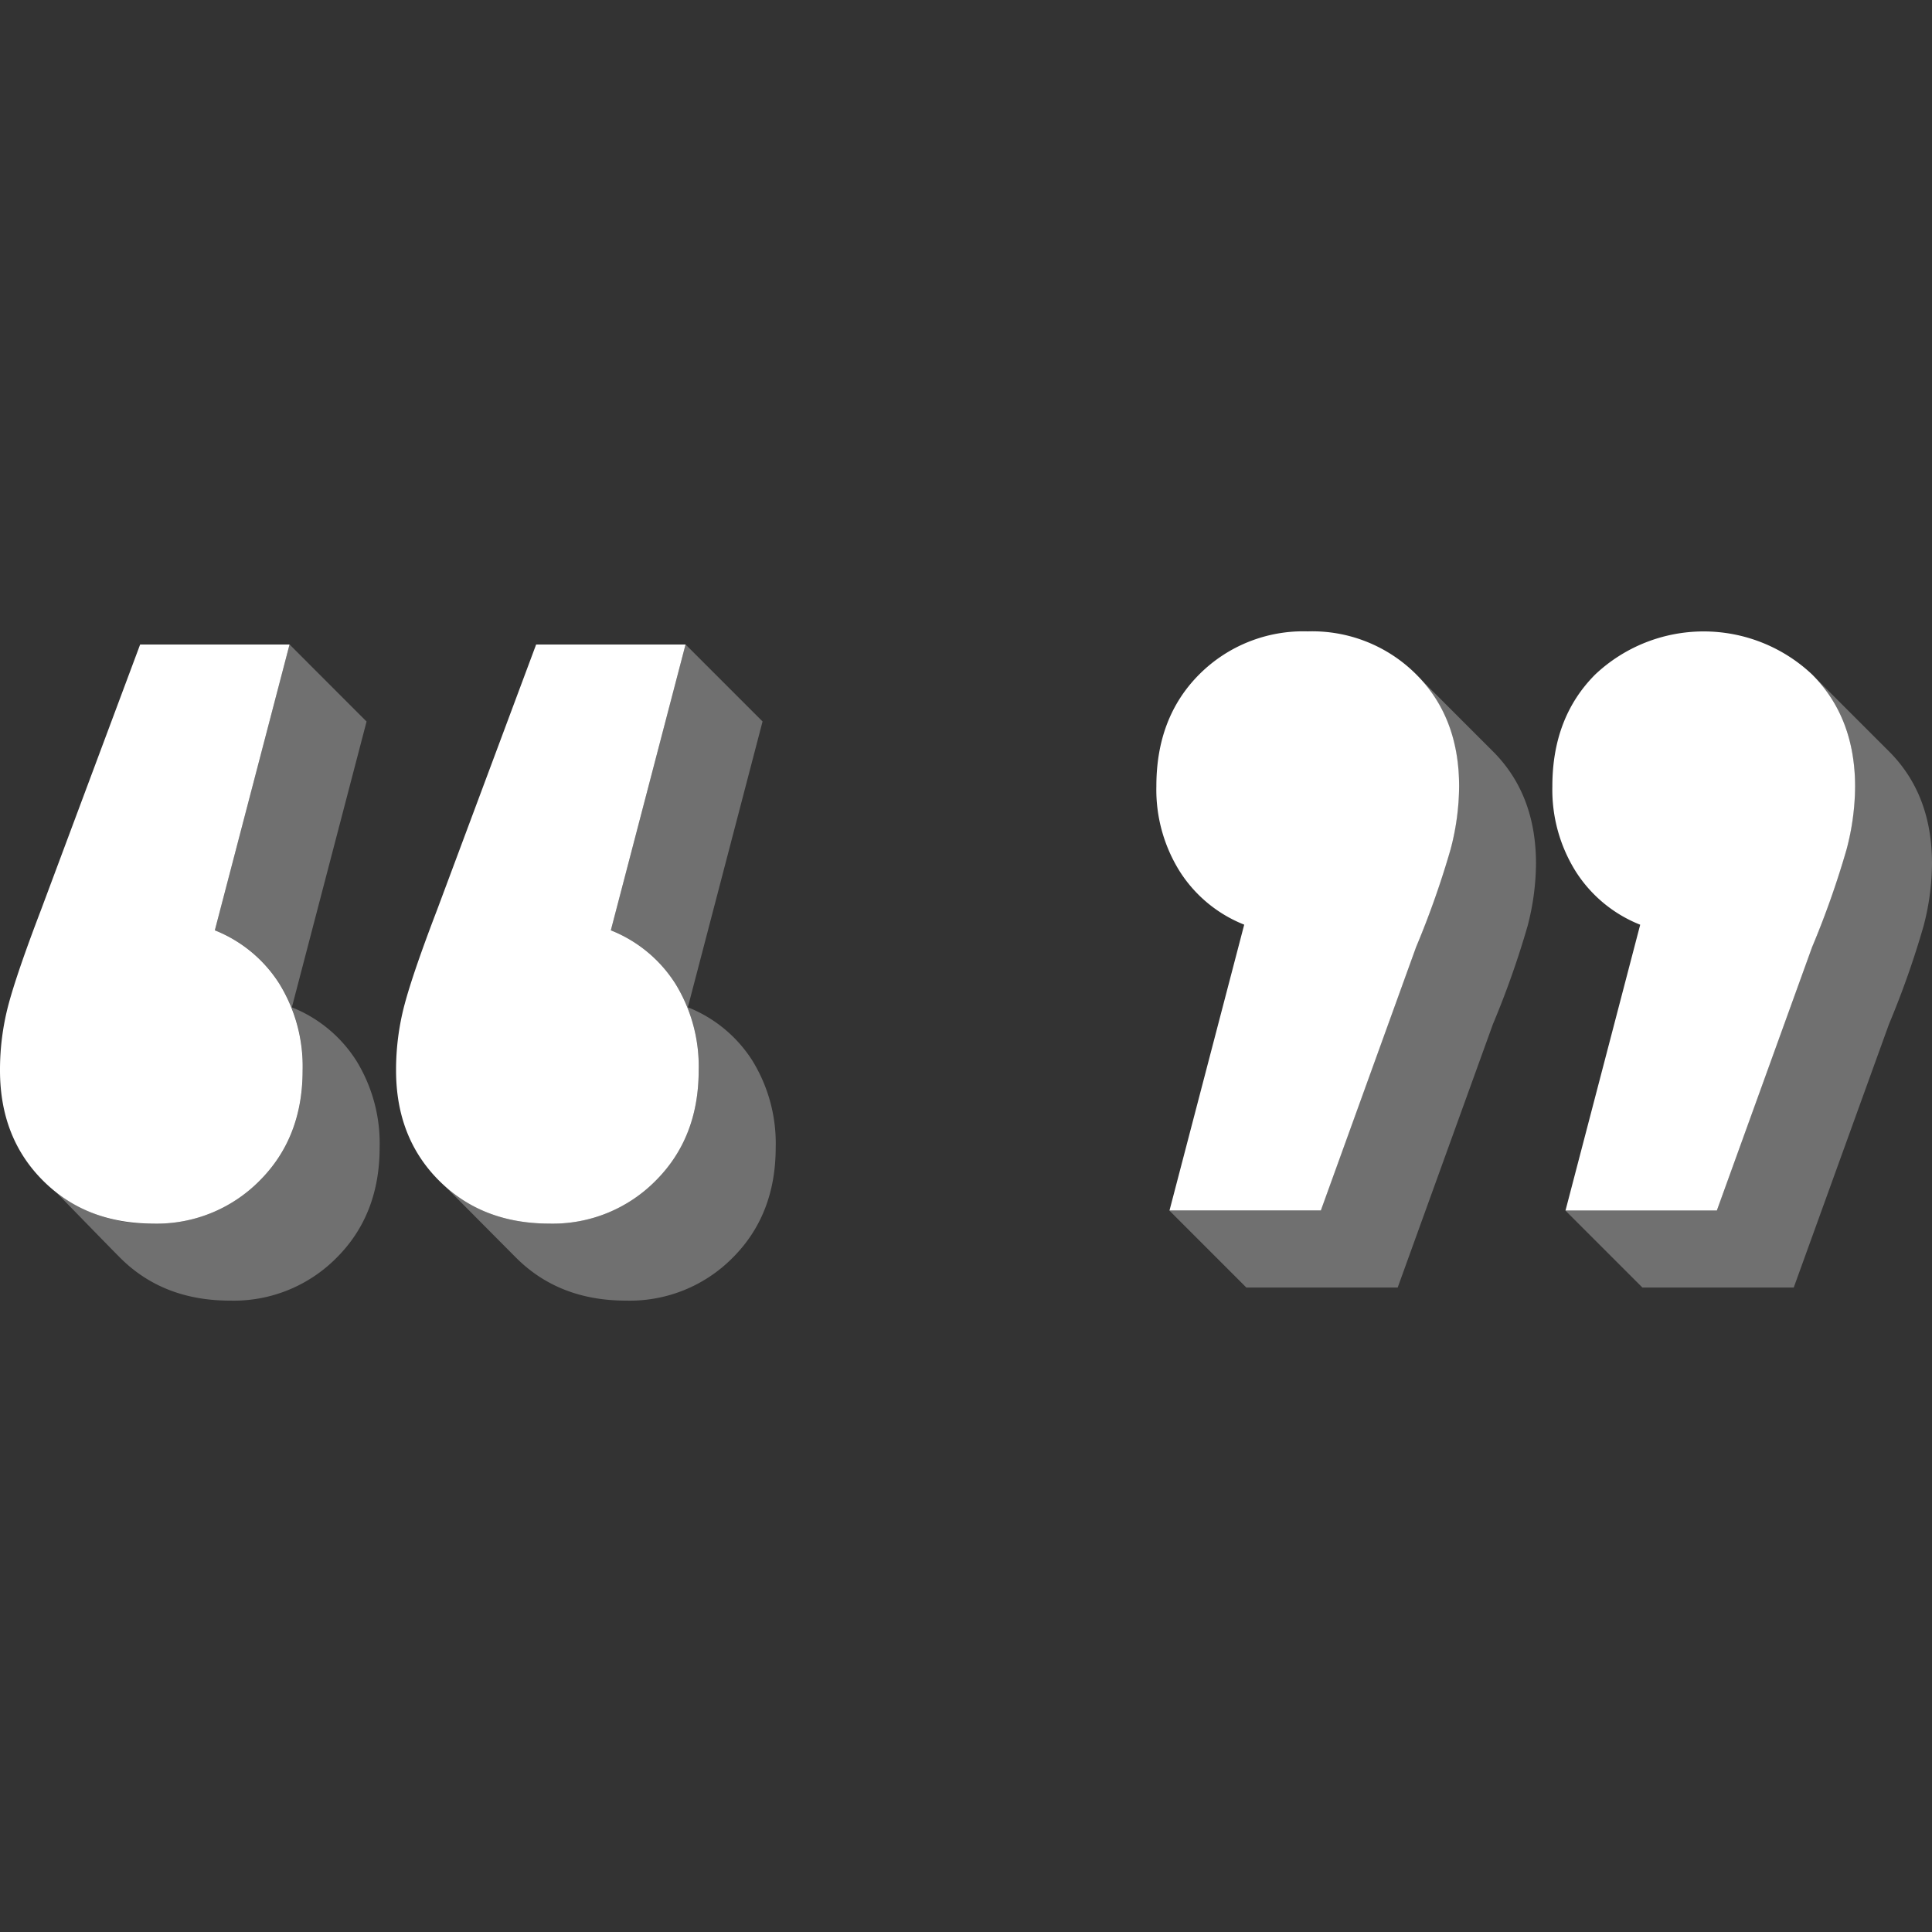
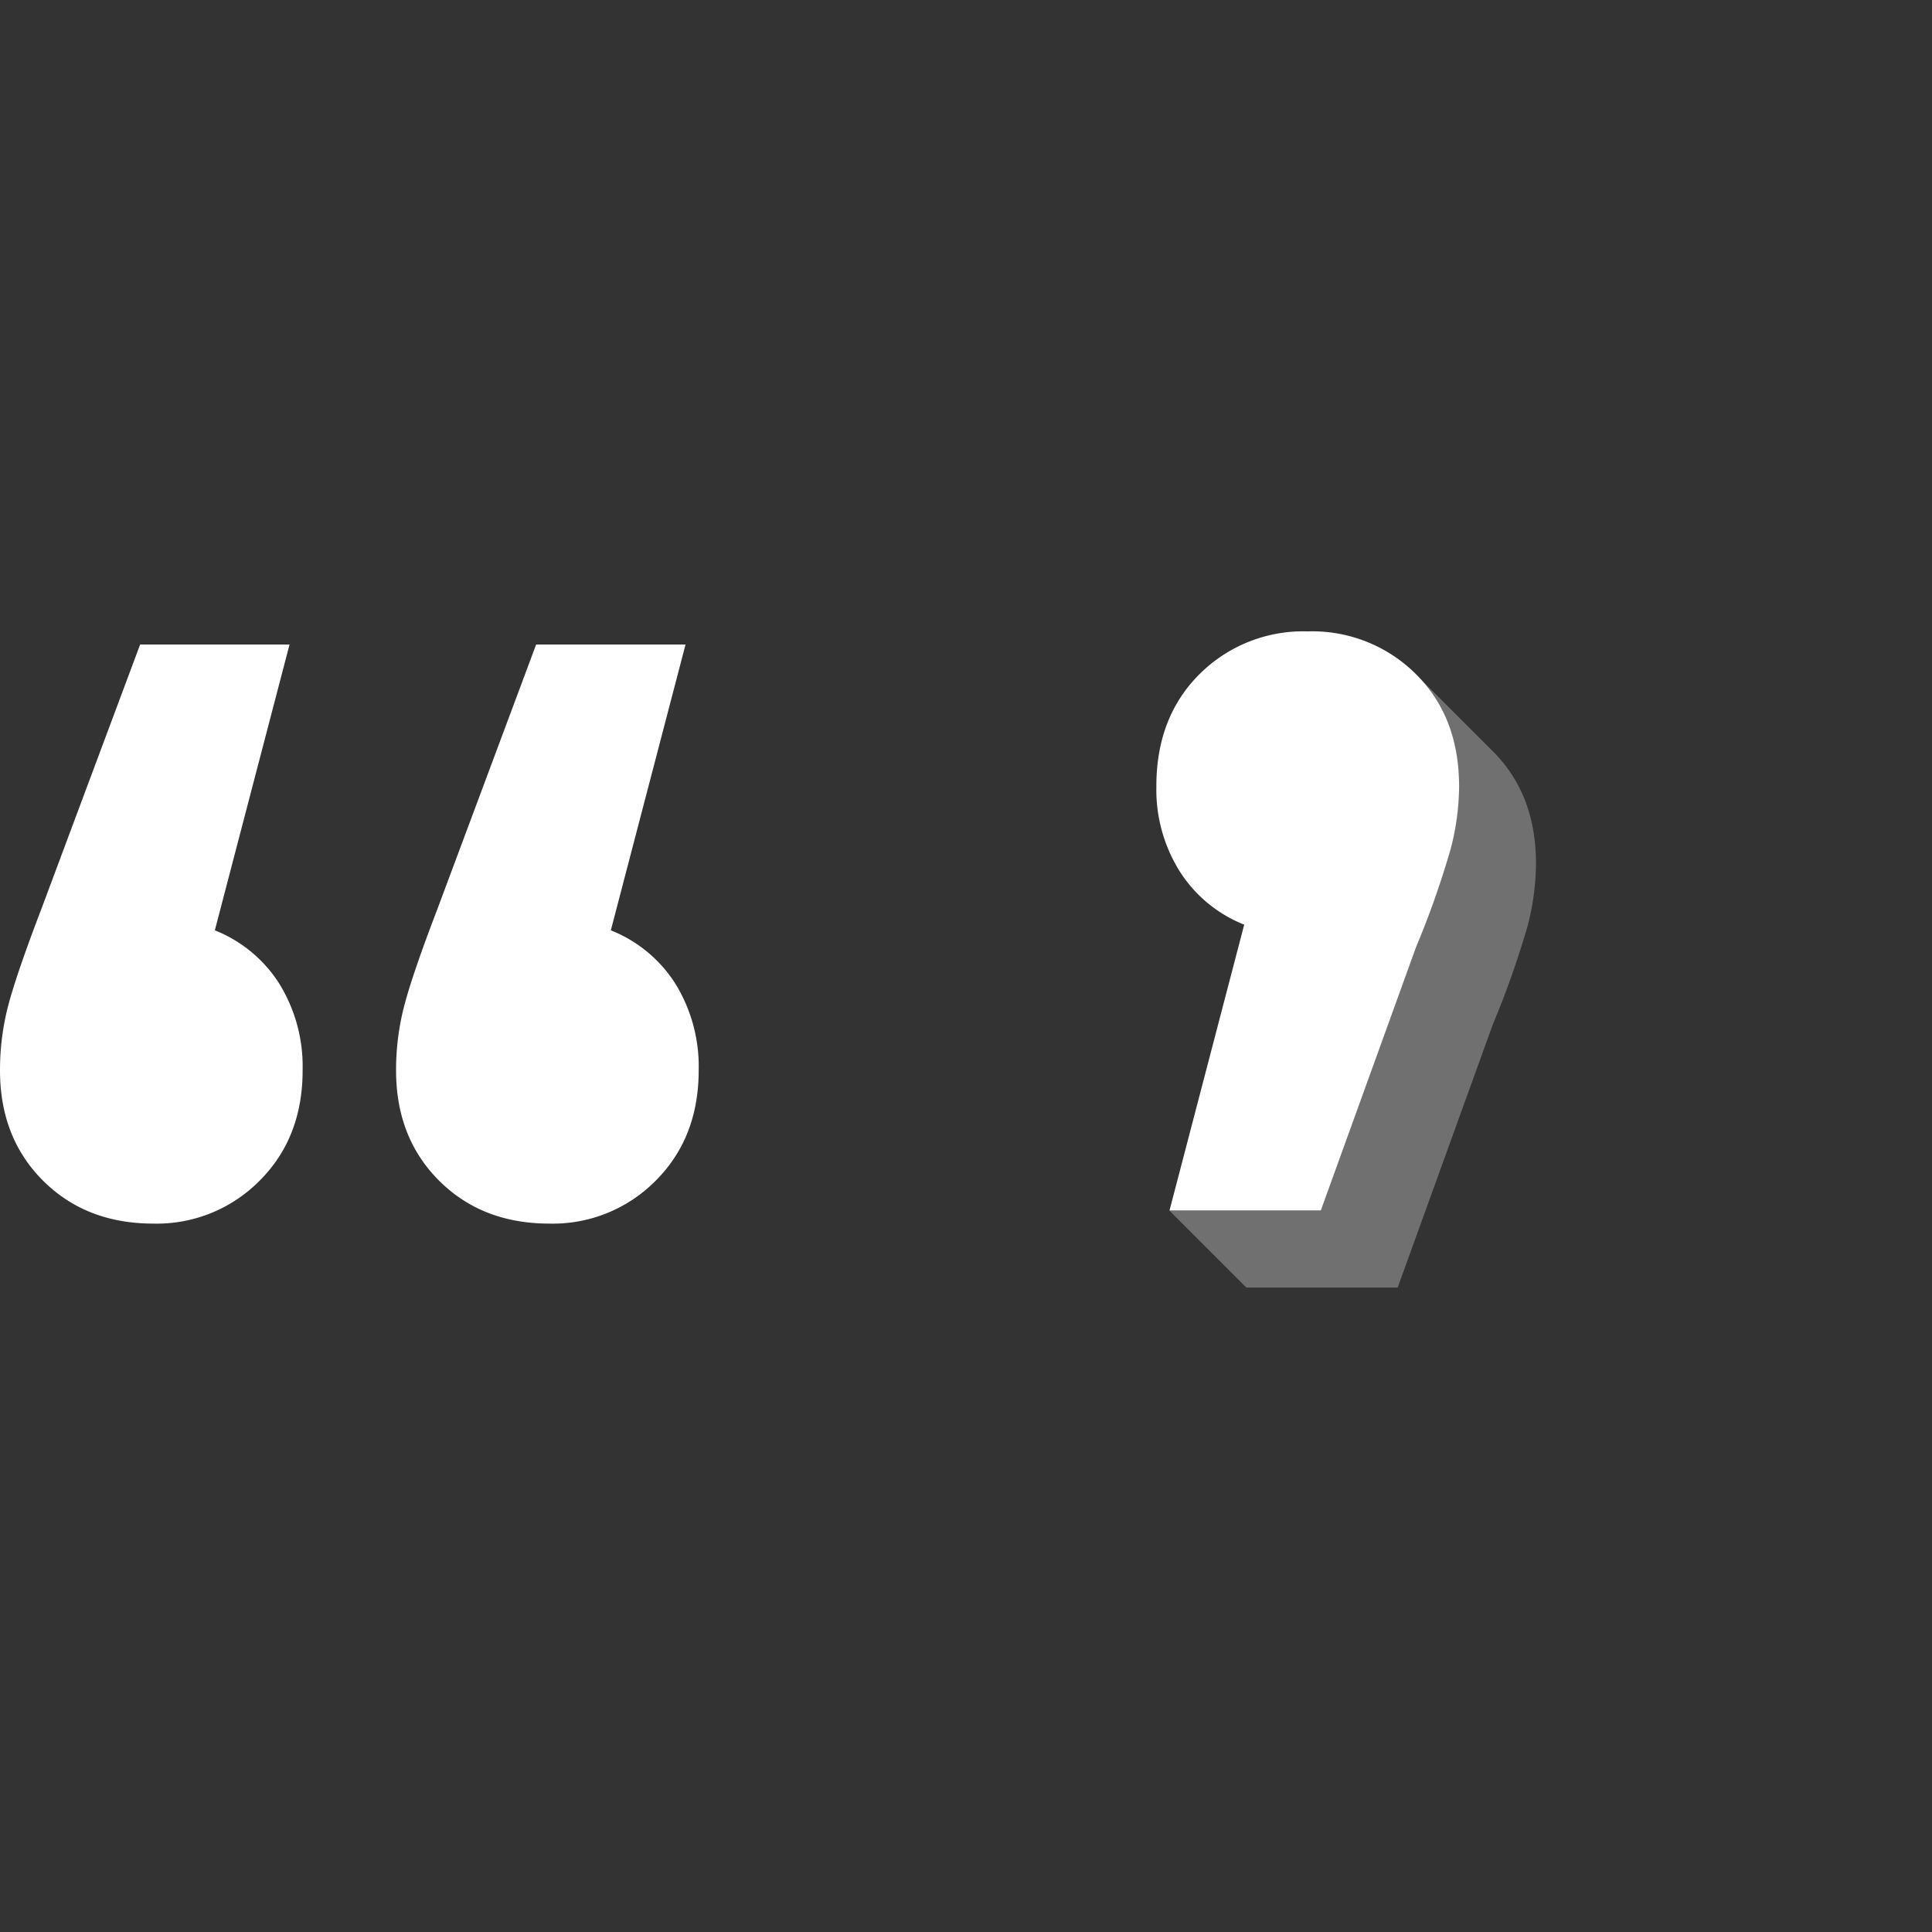
<svg xmlns="http://www.w3.org/2000/svg" viewBox="0 0 300 300">
  <rect x="0" y="0" width="300" height="300" fill="#333333" stroke="none" />
  <g fill="#fff">
    <path d="m 231.83 116.68 c -2.14 -2.13 -11.96 -11.96 -11.96 -11.96 q 6.67 6.68 6.67 17.4 a 39 39 0 0 1 -1.31 9.72 138.6 138.6 0 0 1 -5.37 15.23 l -14.79 40.9 h -23.5 l 11.96 11.96 h 23.5 l 14.79 -40.9 a 138.65 138.65 0 0 0 5.38 -15.23 39 39 0 0 0 1.31 -9.72 q -.01 -10.73 -6.68 -17.4 z" opacity=".3" />
    <path d="m 94.85 144.46 l 11.6 -44.38 h -23.2 l -15.37 41.18 q -3.78 9.87 -5.08 14.8 a 39.54 39.54 0 0 0 -1.3 10.15 q 0 10.44 6.67 17.11 t 17.11 6.68 a 22.45 22.45 0 0 0 16.54 -6.67 q 6.67 -6.67 6.67 -17.11 a 24.47 24.47 0 0 0 -3.63 -13.49 21.08 21.08 0 0 0 -10.01 -8.27 z" />
    <path d="m 33.36 144.46 l 11.6 -44.38 h -23.2 l -15.38 41.18 q -3.77 9.86 -5.08 14.79 a 39.54 39.54 0 0 0 -1.3 10.16 q 0 10.44 6.67 17.11 t 17.12 6.68 a 22.45 22.45 0 0 0 16.53 -6.67 q 6.67 -6.67 6.67 -17.11 a 24.48 24.48 0 0 0 -3.63 -13.49 21.08 21.08 0 0 0 -10 -8.27 z" />
    <path d="m 203.05 98.04 a 22.8 22.8 0 0 0 -16.82 6.67 q -6.68 6.68 -6.67 17.4 a 23.89 23.89 0 0 0 3.63 13.2 21.02 21.02 0 0 0 10.01 8.27 l -11.6 44.38 h 23.5 l 14.79 -40.9 a 138.6 138.6 0 0 0 5.37 -15.23 39 39 0 0 0 1.31 -9.72 q 0 -10.73 -6.67 -17.4 a 22.82 22.82 0 0 0 -16.85 -6.67 z" />
-     <path d="m 281.37 104.72 a 24.55 24.55 0 0 0 -33.65 0 q -6.68 6.68 -6.67 17.4 a 23.88 23.88 0 0 0 3.63 13.2 21.02 21.02 0 0 0 10.01 8.27 l -11.6 44.38 h 23.5 l 14.79 -40.9 a 138.38 138.38 0 0 0 5.37 -15.23 38.95 38.95 0 0 0 1.31 -9.72 q -.02 -10.73 -6.69 -17.4 z" />
-     <path d="m 293.33 116.68 c -2.14 -2.13 -11.96 -11.96 -11.96 -11.96 q 6.67 6.68 6.67 17.4 a 38.95 38.95 0 0 1 -1.31 9.72 138.38 138.38 0 0 1 -5.37 15.23 l -14.79 40.9 h -23.5 l 11.96 11.96 h 23.5 l 14.79 -40.9 a 138.6 138.6 0 0 0 5.37 -15.23 39 39 0 0 0 1.31 -9.72 q 0 -10.73 -6.67 -17.4 z" opacity=".3" />
    <path d="m 4.44 180.69 l -.06 -.04 .15 .15 z" opacity=".3" />
-     <path d="m 45.32 156.42 l 11.6 -44.38 -11.96 -11.97 -11.6 44.38 a 21.08 21.08 0 0 1 10.01 8.27 24.48 24.48 0 0 1 3.63 13.49 q 0 10.44 -6.67 17.11 a 22.45 22.45 0 0 1 -16.54 6.68 23.58 23.58 0 0 1 -15.07 -4.87 c 3.71 3.82 8.65 8.89 9.92 10.16 q 6.67 6.68 17.11 6.67 a 22.45 22.45 0 0 0 16.53 -6.67 q 6.67 -6.67 6.67 -17.11 a 24.47 24.47 0 0 0 -3.63 -13.49 21.07 21.07 0 0 0 -10 -8.27 z" opacity=".3" />
    <path d="m 67.09 182.14 l -.06 -.03 .33 .34 c -.09 -.11 -.18 -.21 -.27 -.31 z" opacity=".3" />
-     <path d="m 116.82 164.68 a 21.07 21.07 0 0 0 -10.01 -8.27 l 11.6 -44.38 -11.96 -11.96 -11.6 44.38 a 21.08 21.08 0 0 1 10.01 8.27 24.47 24.47 0 0 1 3.63 13.49 q 0 10.44 -6.67 17.11 a 22.45 22.45 0 0 1 -16.54 6.68 c -6.58 0 -12.03 -2.01 -16.36 -5.99 3.24 3.26 9.65 9.72 11.21 11.28 q 6.67 6.68 17.11 6.67 a 22.46 22.46 0 0 0 16.54 -6.67 q 6.67 -6.67 6.67 -17.11 a 24.47 24.47 0 0 0 -3.63 -13.5 z" opacity=".3" />
  </g>
</svg>